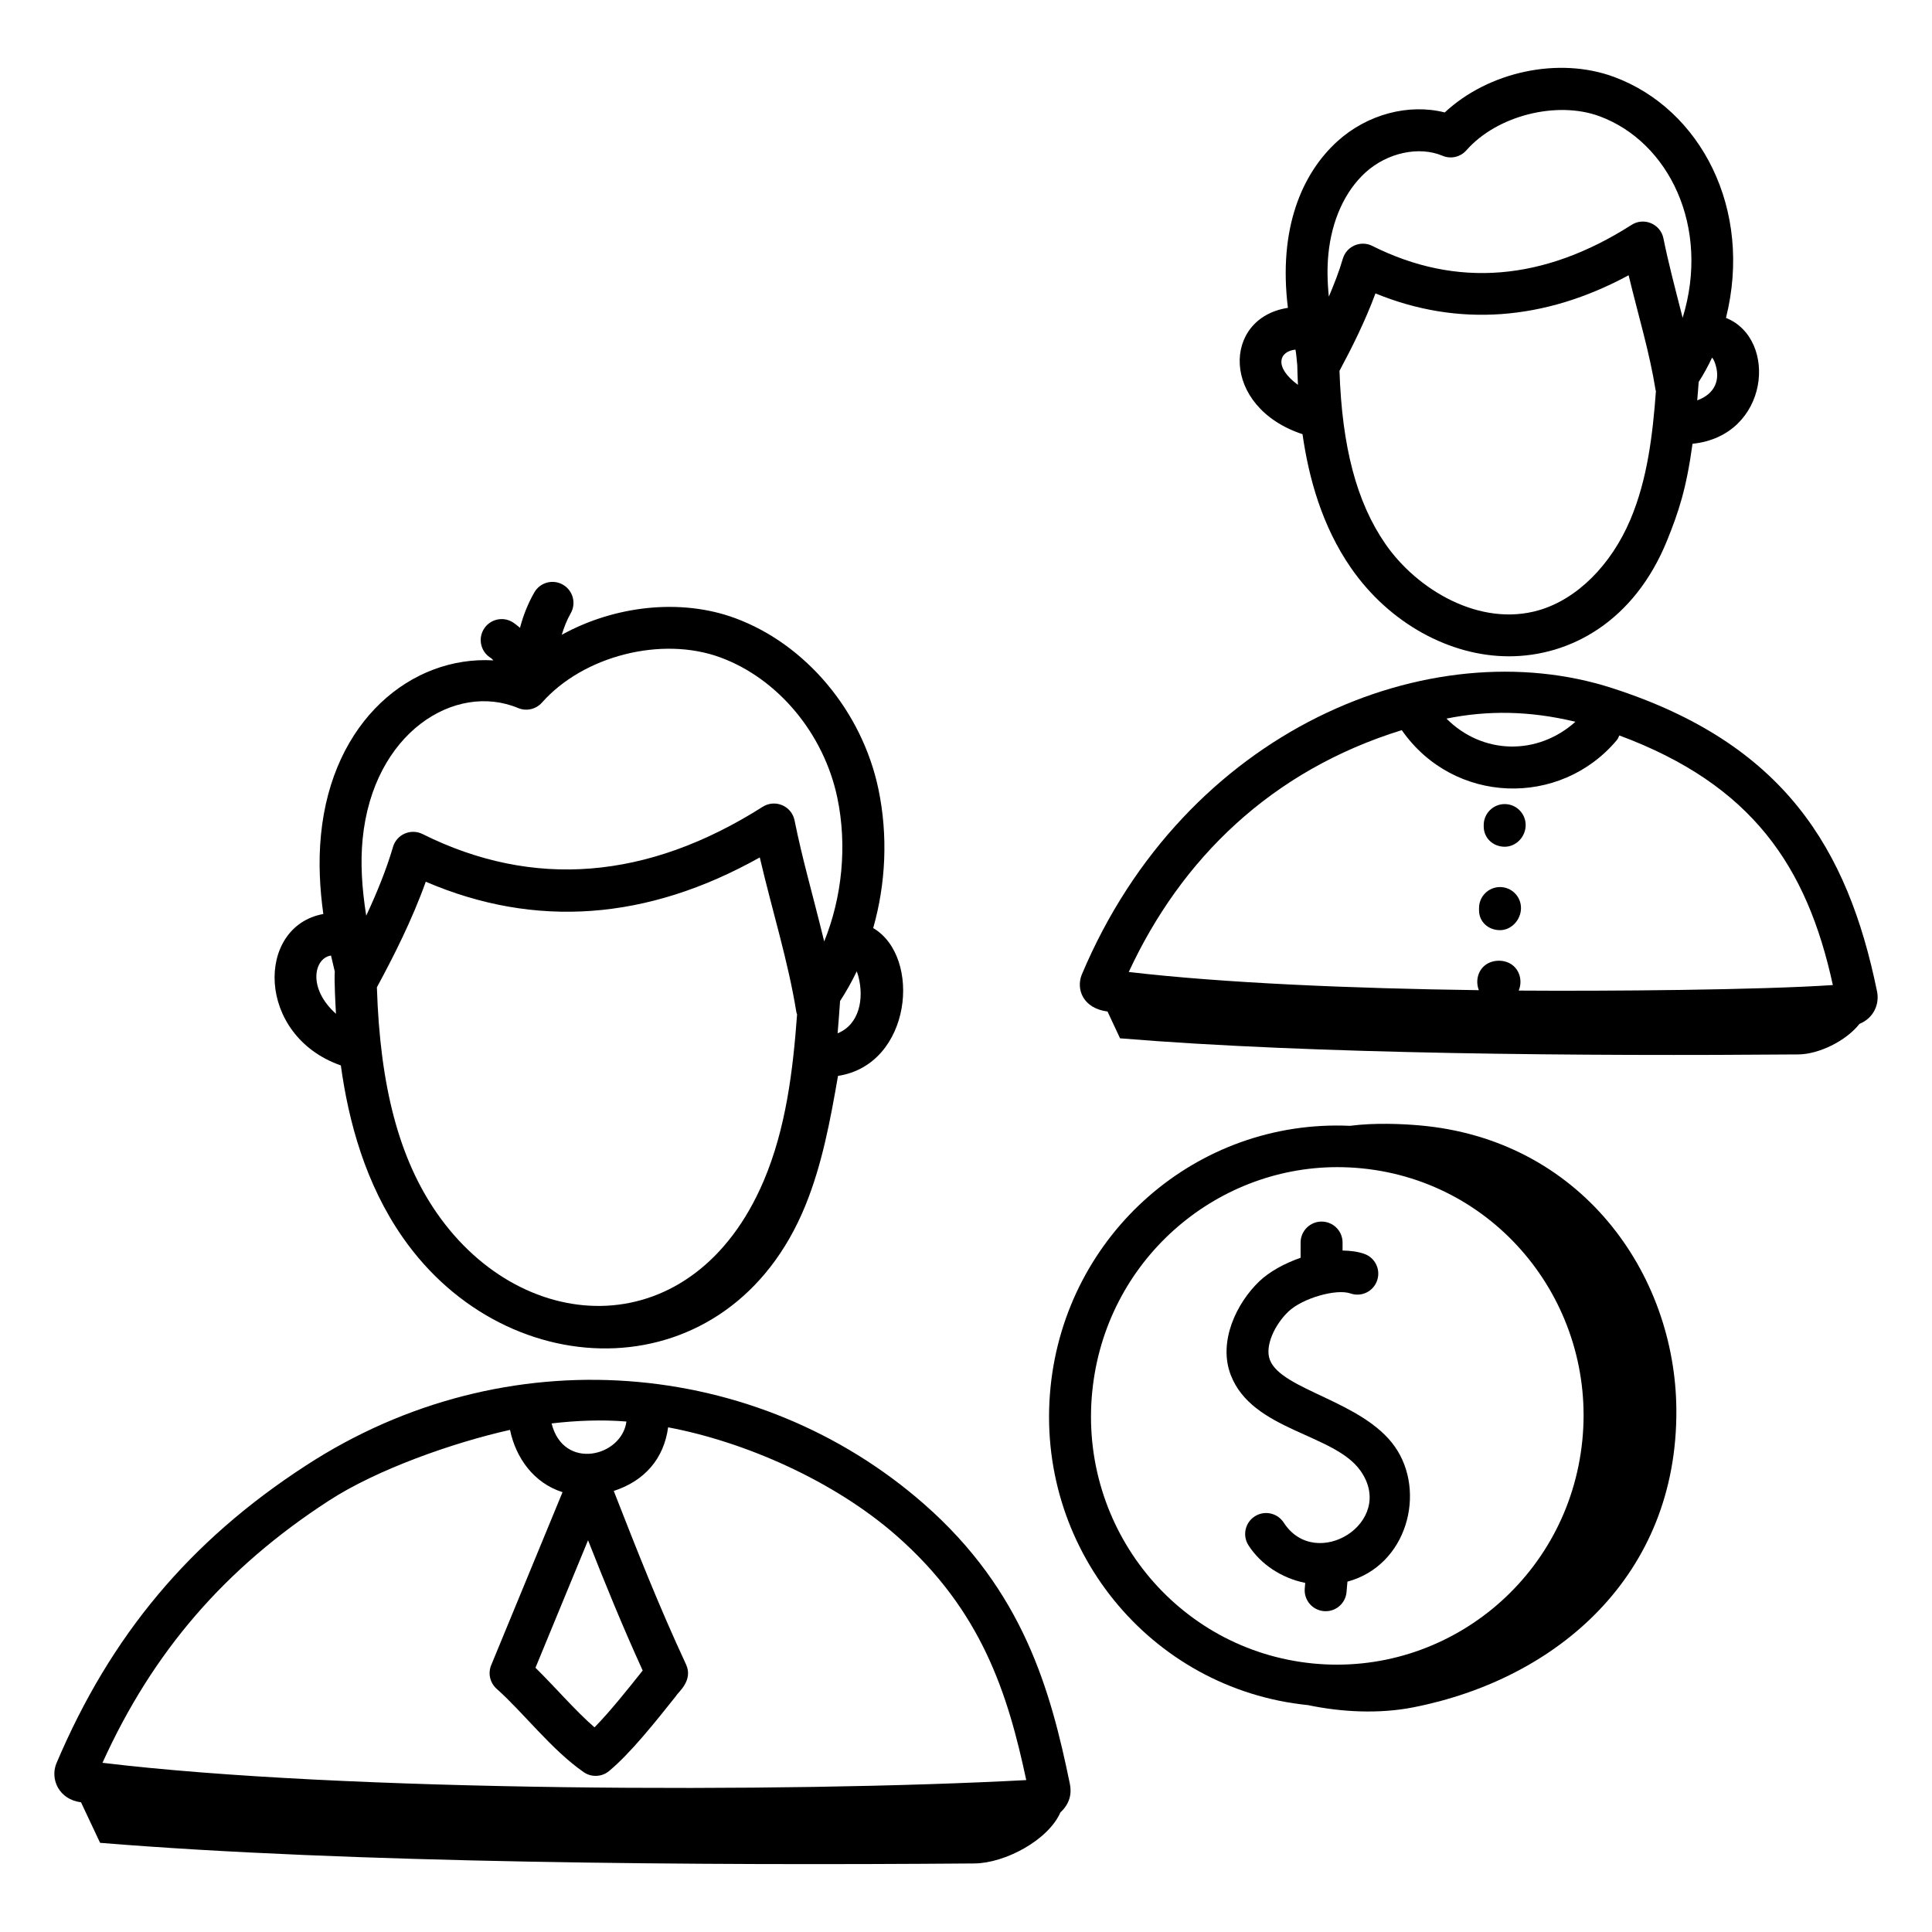
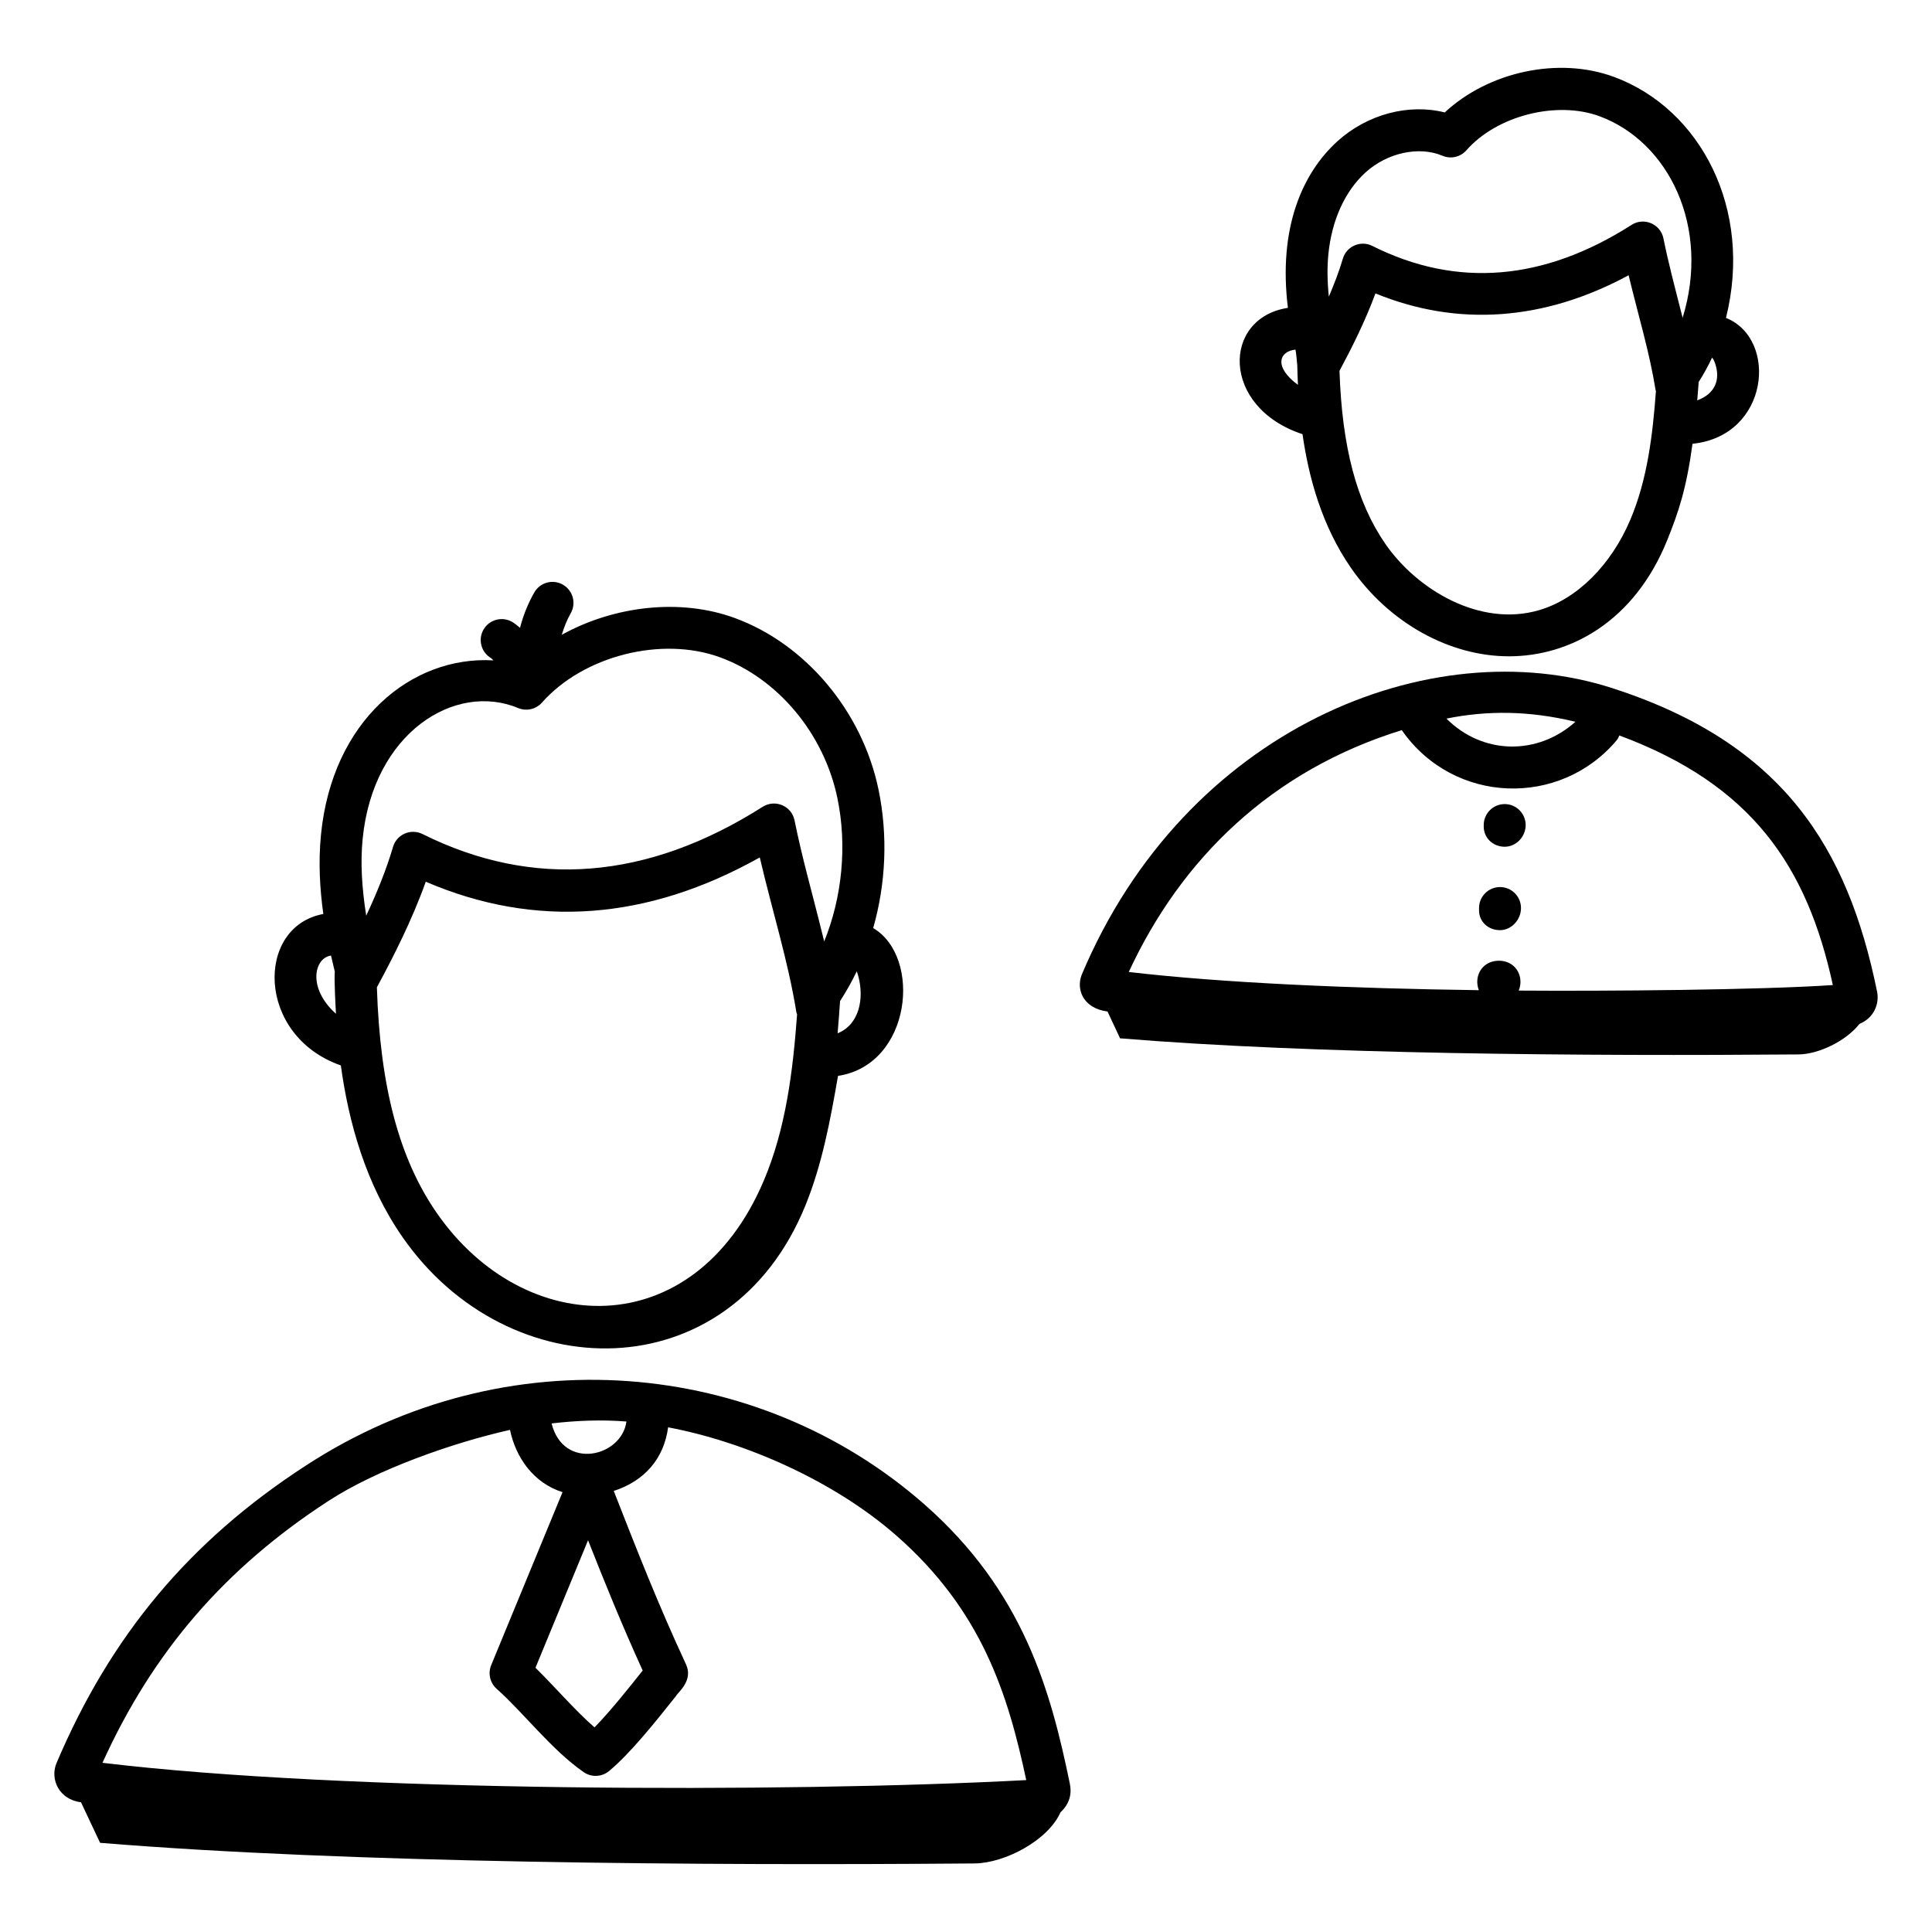
<svg xmlns="http://www.w3.org/2000/svg" fill="#000000" width="800px" height="800px" version="1.1" viewBox="144 144 512 512">
  <g>
    <path d="m234.27 426.33c0.02 0.008 0.039 0.004 0.055 0.008 2.062 15.031 6.555 31.441 16.383 45.559 27.953 40.203 86.578 40.957 106.7-8.352 4.481-10.98 6.644-22.727 8.672-34.422 19.539-2.988 22.273-31.582 9.324-39.172 3.34-11.734 3.949-24.473 1.406-36.734-4.305-20.676-19.238-38.508-38.059-45.426-14.496-5.32-31.988-3.234-45.875 4.43 0.594-1.98 1.348-3.91 2.367-5.691 1.52-2.664 0.602-6.059-2.07-7.582-2.668-1.543-6.062-0.602-7.582 2.062-1.688 2.957-2.934 6.113-3.785 9.371-0.656-0.531-1.285-1.098-2.012-1.531-2.625-1.574-6.043-0.711-7.617 1.926-1.57 2.633-0.711 6.047 1.934 7.617 0.254 0.152 0.406 0.43 0.641 0.613-21.668-1.258-42.746 15.902-45.695 46.262-0.715 7.25-0.293 14.348 0.625 20.949-17.969 3.281-17.867 32.215 4.59 40.113zm112.07 30.719c-18.551 43.438-63.434 41.68-86.52 8.504-10.055-14.453-15.113-33.613-15.941-59.906 4.336-8.008 9.316-17.809 12.953-27.98 29.008 12.449 58.715 10.277 88.516-6.441 3.398 14.551 7.508 27.402 9.711 41.102 0.027 0.18 0.129 0.324 0.176 0.5-1.094 14.855-2.941 30.258-8.895 44.223zm25.121-54.355c1.59 5.981 0.27 12.816-5.488 15.145 0.246-2.902 0.469-5.769 0.652-8.551 1.637-2.512 3.109-5.133 4.414-7.863 0.145 0.387 0.289 0.77 0.422 1.27zm-131.36-36.348c2.758-28.223 24.531-41.672 41.219-34.703 2.164 0.91 4.727 0.332 6.301-1.445 10.992-12.426 31.762-17.688 47.281-11.973 15.297 5.625 27.473 20.25 31.012 37.254 2.633 12.668 1.25 26.309-3.492 38.012-3.469-14.102-5.684-21.367-7.863-32.105-0.785-3.801-5.106-5.66-8.43-3.582-30.527 19.387-60.887 21.816-90.16 7.223-3.113-1.535-6.844 0.098-7.812 3.406-1.805 6.144-4.359 12.355-7.106 18.23-1.188-7.527-1.555-14.156-0.949-20.316zm-8.379 30.887c0.332 1.469 0.664 2.898 1.004 4.266-0.191 2 0.184 9.031 0.309 11.164-7.668-6.867-5.738-14.812-1.312-15.43z" />
    <path d="m165.47 621.63 5.055 10.738c65.871 5.402 159.47 6.059 231.72 5.465 8.016-0.066 19.5-6.098 22.781-13.539 2.438-2.246 3.047-4.914 2.5-7.555-5.121-24.863-12.328-51.066-38.652-74.156-44.02-38.609-110.64-44.867-163.87-10.16-30.734 19.953-51.719 45.012-66.102 78.996-1.613 4.144 0.719 9.449 6.566 10.211zm144.54-100.91c-1.23 9.363-16.699 13.102-19.832 0.504 6.574-0.762 13.188-1.043 19.832-0.504zm4.309 65.988c-3.957 4.973-8.652 10.871-12.77 15.062-5.117-4.445-10.516-10.762-15.645-15.797l13.934-33.789c4.606 11.672 9.039 22.586 14.48 34.523zm-83.242-44.965c12.742-8.312 32.988-15.434 48.082-18.809 1.523 7.375 6.277 14.094 13.918 16.504l-18.906 45.84c-0.906 2.188-0.316 4.703 1.445 6.273 7.148 6.344 14.496 16.133 23.066 22.086 2.043 1.418 4.789 1.309 6.715-0.285 5.637-4.664 12.336-13.086 17.719-19.852 0.484-0.98 4.688-4.078 2.691-8.406-7.375-15.898-12.859-29.883-19.156-45.977 8.113-2.641 13.266-8.473 14.41-16.859 20.336 3.82 43.953 14.18 60.488 28.688 22.676 19.891 29.543 41.977 34.418 64.797-63.992 3.414-181.17 3.117-244.81-4.582 13.352-29.465 32.488-51.609 59.918-69.418z" />
    <path d="m489.18 259.06c1.664 11.691 5.211 24.398 12.801 35.383 10.195 14.766 26.316 23.484 41.898 23.484 16.281 0 33.242-9.281 41.914-30.691 3.062-7.586 5.098-13.617 6.742-25.633 20.387-2.074 22.754-27.809 8.867-33.355 7.195-28.812-6.711-55.359-29.641-63.855-14.715-5.457-33.305-1.391-44.887 9.406-9.535-2.414-20.535 0.461-28.473 7.664-9.383 8.539-15.676 23.113-13.094 44.121-17.473 2.684-17.812 26.336 3.871 33.477zm104.99-13.84c1.316-2.059 2.5-4.203 3.539-6.438 0.305 0.316 0.578 0.809 0.828 1.57 1.438 4.25 0.004 8.004-4.758 9.75 0.129-1.629 0.285-3.273 0.391-4.883zm-18.102 36.48c-5.121 12.098-14.168 21.07-24.195 24-15.637 4.578-32.328-5.379-40.742-17.57-7.621-11.035-11.484-25.715-12.152-45.855 3.176-5.93 6.777-13.059 9.531-20.52 21.793 8.938 44.75 7.277 67.094-4.809 2.668 11.078 5.539 20.379 7.148 30.453 0.016 0.086 0.066 0.156 0.086 0.242-0.848 11.484-2.238 23.352-6.769 34.059zm-80.039-70.293c0.883-9.031 4.383-16.738 9.855-21.715 5.758-5.231 14.176-7.039 20.391-4.414 2.207 0.938 4.754 0.348 6.34-1.453 8.066-9.188 23.926-13.211 35.293-9.012 18.336 6.793 29.418 29.305 22.008 53.406-2.25-8.805-3.805-14.684-5.09-21.047-0.766-3.805-5.144-5.691-8.445-3.578-23.277 14.883-46.395 16.77-68.703 5.578-3.082-1.551-6.844 0.062-7.82 3.41-0.98 3.352-2.297 6.719-3.703 10.027-0.41-4.023-0.465-7.707-0.125-11.203zm-8.719 25.242c0.172 0.734 0.387 3.102 0.48 4.137 0.035 1.676 0.094 3.391 0.18 5.207-6.539-4.812-4.922-8.922-0.66-9.344z" />
    <path d="m641.43 406.71c-7.758-37.934-24.754-65.68-70.117-80.332-48.219-15.621-113.29 10.809-140.66 75.973-1.496 3.84 0.355 8.867 6.852 9.711l3.32 7.102c51.105 4.223 123.72 4.734 179.78 4.269 5.305-0.043 12.559-3.492 16.184-8.105 3.836-1.562 5.332-5.301 4.644-8.617zm-79.93-71.434c-10.035 9.008-24.598 8.758-34.172-0.84 10.746-2.172 21.816-2.144 34.172 0.84zm-15.031 71.238c0.965-2.262 0.422-5.043-1.492-6.633-2.082-1.738-5.543-1.699-7.598 0.066-1.836 1.574-2.344 4.246-1.461 6.461-33.684-0.453-67.773-1.895-92.785-4.824 13.895-29.973 37.746-53.379 72.352-64.09 13.766 19.75 41.973 20.539 56.98 2.652 0.316-0.379 0.477-0.82 0.676-1.246 35.125 13.055 49.734 34.625 56.582 66.148-19.254 1.32-60.402 1.637-83.254 1.465z" />
-     <path d="m504.56 533.79c9.562 13.609-11.844 26.891-20.359 13.719-1.664-2.57-5.094-3.324-7.684-1.652-2.574 1.664-3.312 5.106-1.648 7.68 3.25 5.031 8.719 8.656 15.008 9.945 0.008 0 0.016 0 0.023 0.004l-0.125 1.469c-0.27 3.059 2.004 5.754 5.059 6.012 3.07 0.266 5.754-2.016 6.012-5.059l0.238-2.758c15.863-4.262 20.957-23.809 12.582-35.746-8.523-12.156-30.031-14.984-33.129-23.004-1.441-3.731 1.359-9.445 4.898-12.82 3.703-3.531 12.633-6.109 16.438-4.809 2.914 1.035 6.07-0.516 7.074-3.418 1.012-2.898-0.52-6.062-3.414-7.074-1.738-0.605-3.707-0.84-5.742-0.879l0.004-2.098c0.008-3.07-2.469-5.562-5.543-5.574h-0.016c-3.059 0-5.551 2.477-5.559 5.539l-0.008 4.055c-4.305 1.5-8.27 3.695-10.91 6.211-6.055 5.773-11.012 16.02-7.59 24.867 5.715 14.824 27.461 15.48 34.391 25.391z" />
-     <path d="m490.62 595.87c9.004 1.887 18.918 2.352 27.848 0.605 38.184-7.473 70.09-34.98 69.785-78.898-0.25-36.289-25.484-71.777-68.352-75.363-4.348-0.363-11.547-0.719-18.145 0.141-40.477-1.828-75.262 28.531-79.352 69.254-4.246 42.312 26.23 80.008 68.215 84.262zm-57.156-83.156c3.461-34.523 32.348-59.41 64.945-59.41 2.18 0 4.371 0.109 6.57 0.328 36.273 3.641 61.949 36.273 58.352 72.113-3.668 36.57-35.973 62.648-71.516 59.078-35.898-3.598-61.988-35.852-58.352-72.109z" />
    <path d="m542.76 357.09c-3.066 0-5.559 2.488-5.559 5.559v0.383c0 3.066 2.488 5.363 5.559 5.363 3.066 0 5.559-2.676 5.559-5.75-0.004-3.066-2.492-5.555-5.559-5.555z" />
    <path d="m541.52 379.08c-3.066 0-5.559 2.488-5.559 5.559v0.617c0 3.066 2.488 5.246 5.559 5.246 3.066 0 5.559-2.797 5.559-5.863 0-3.07-2.492-5.559-5.559-5.559z" />
  </g>
</svg>